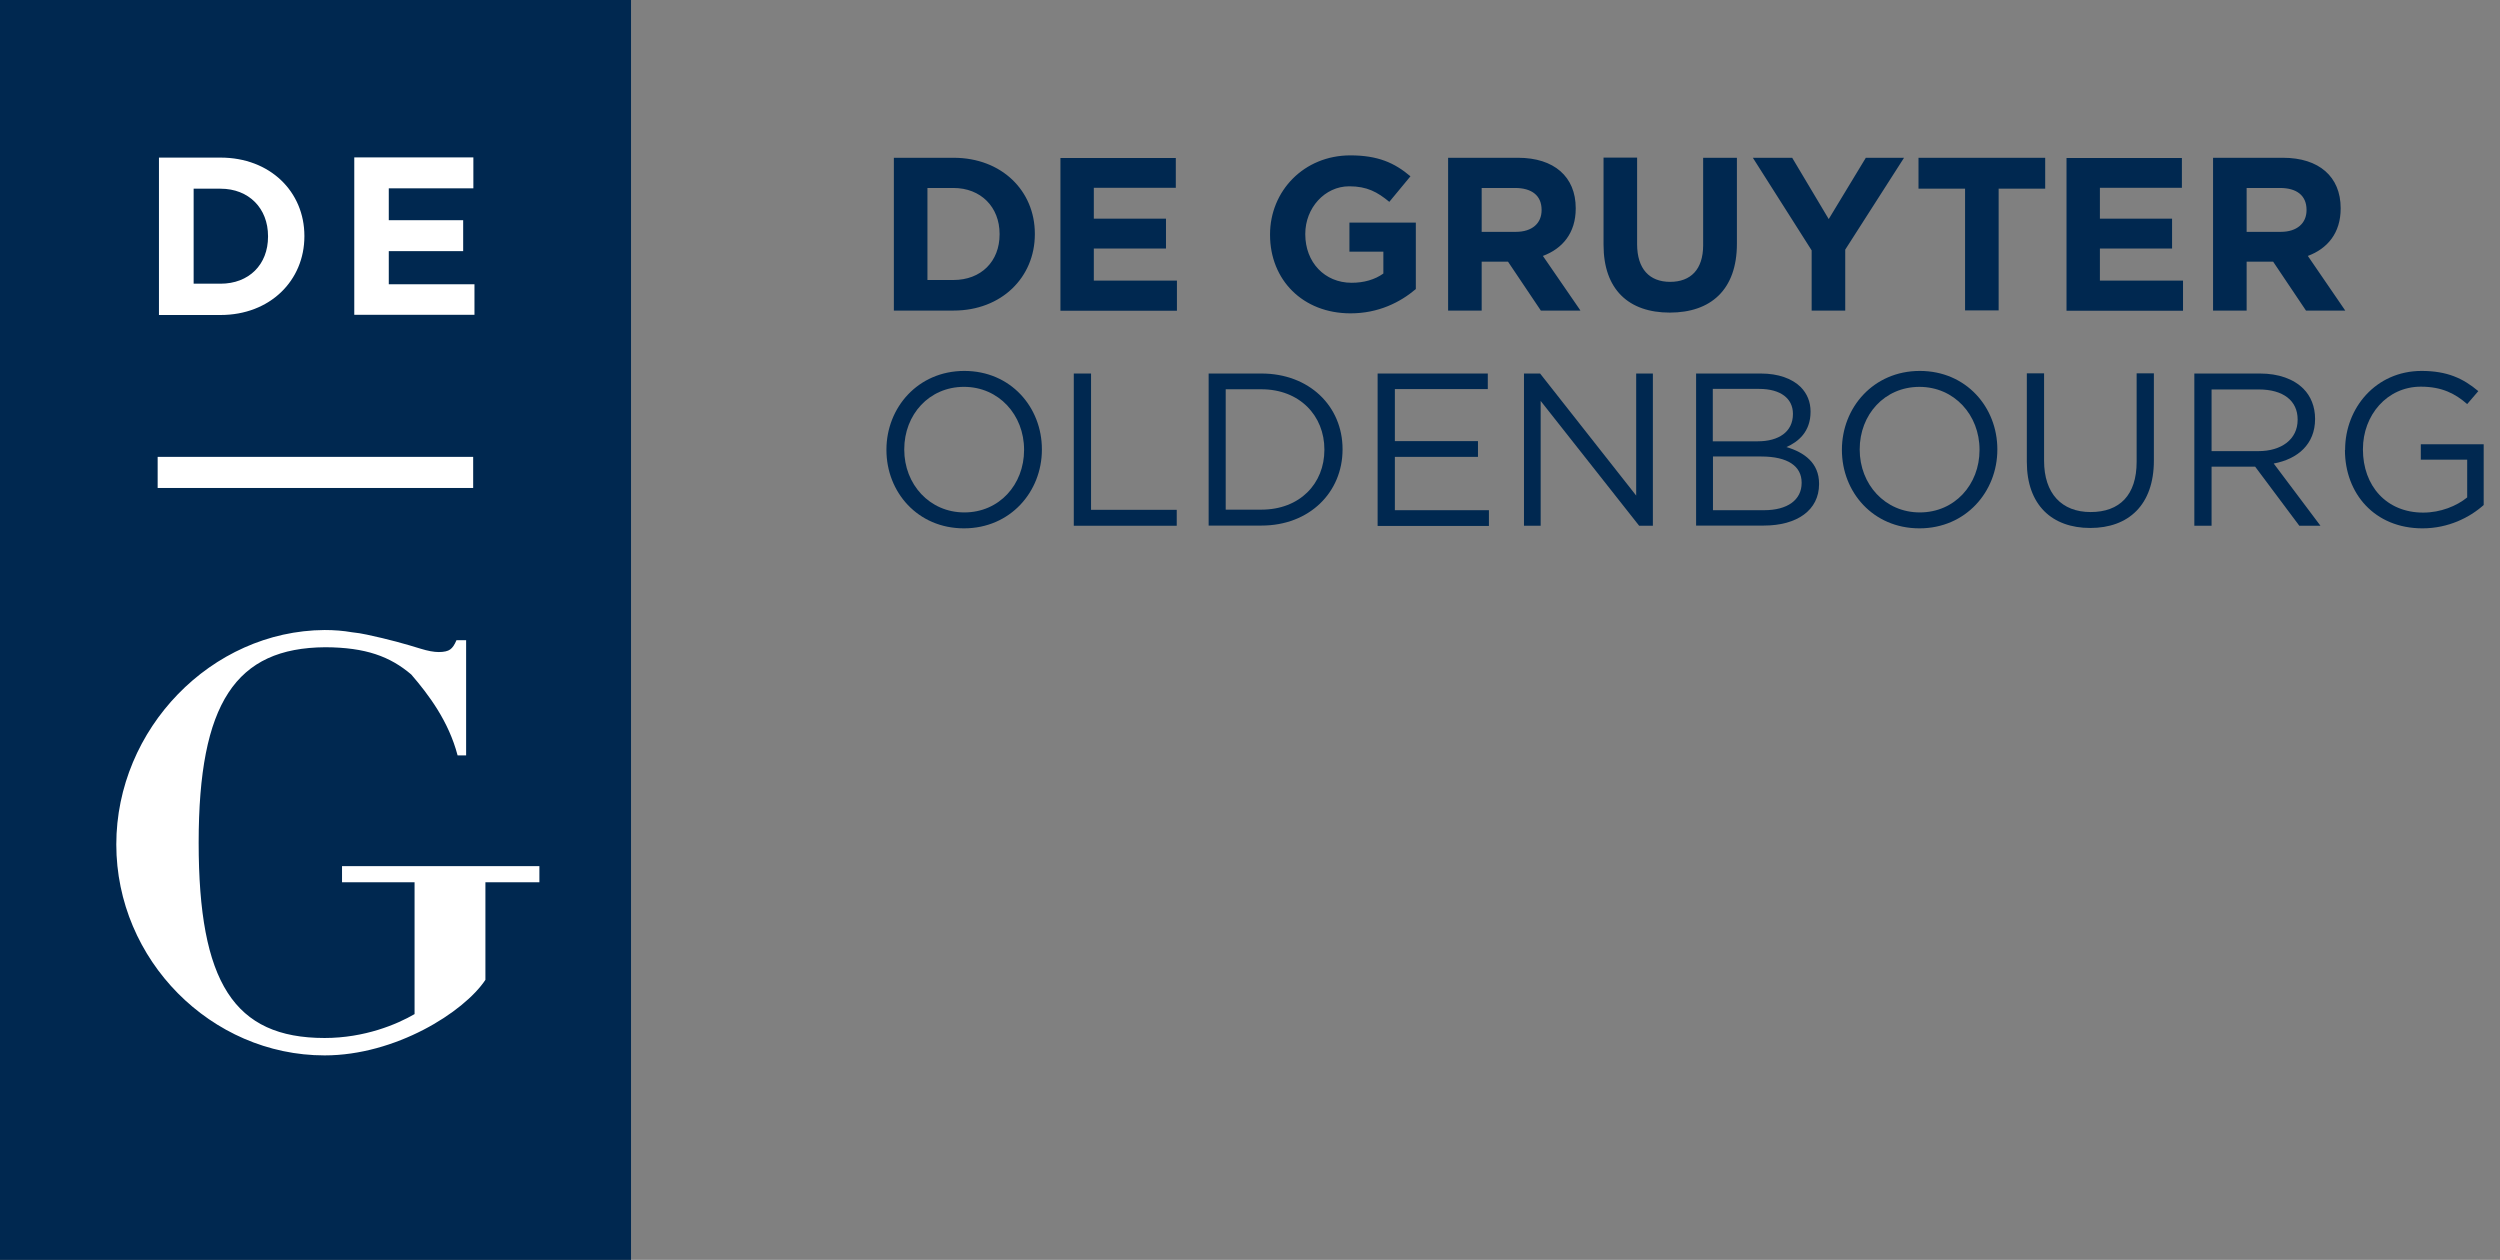
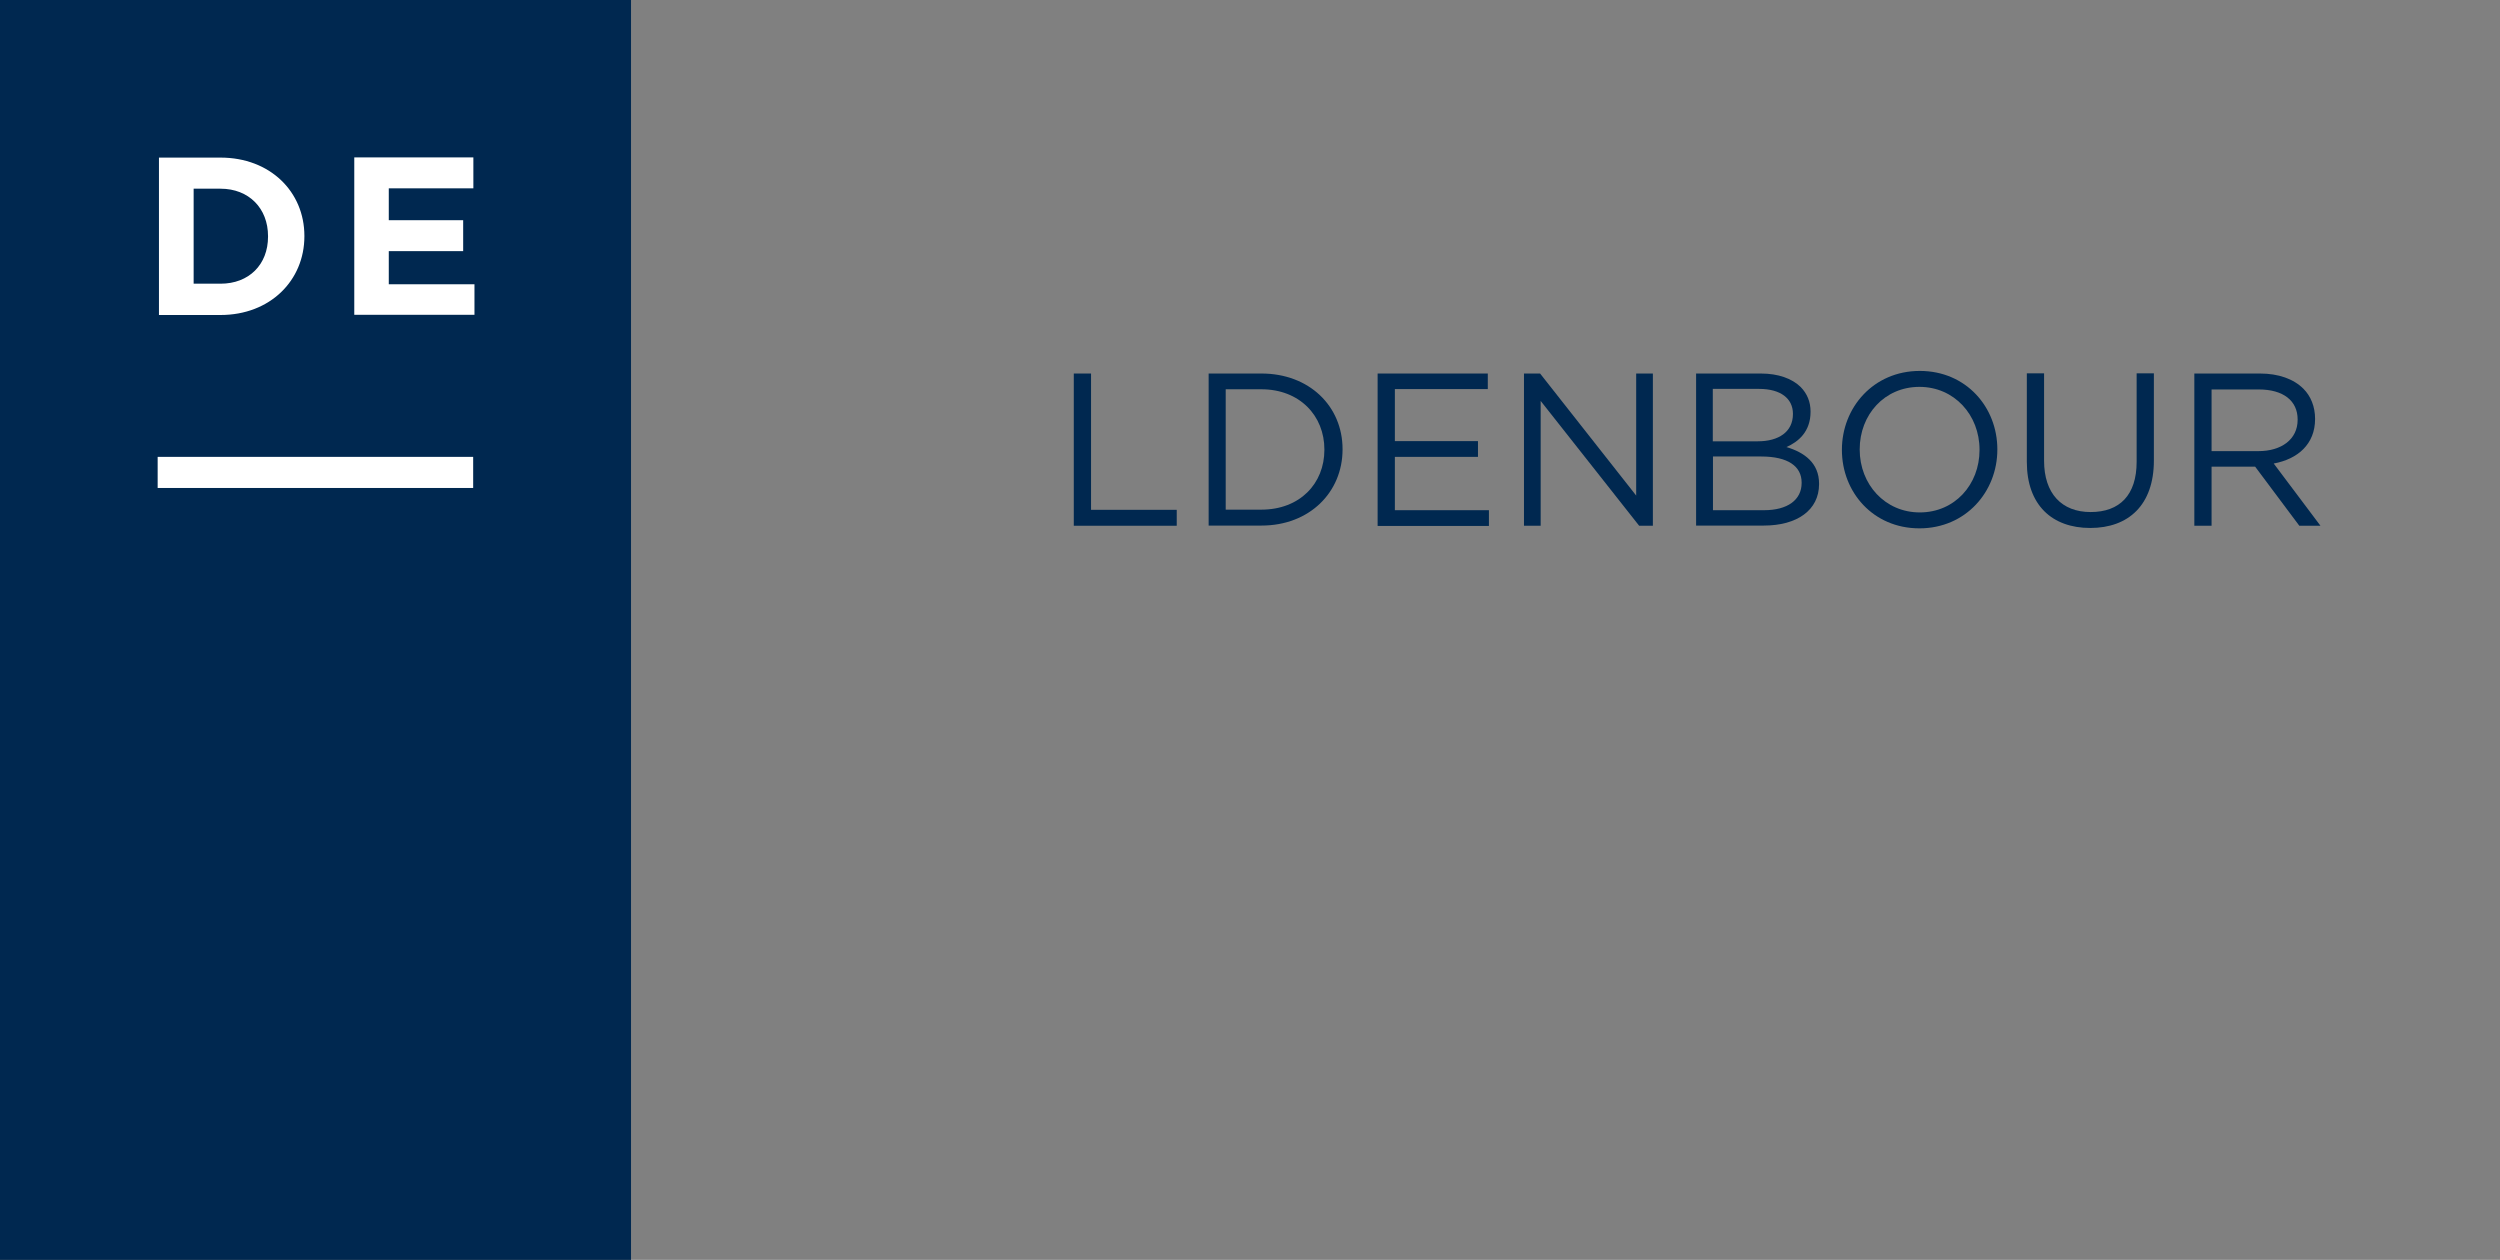
<svg xmlns="http://www.w3.org/2000/svg" width="127" height="64" viewBox="0 0 127 64" fill="none">
  <rect x="0" y="0" width="127" height="64" fill="#808080" stroke="none" />
  <path d="M0 0V64H32.056V0H0Z" fill="#002850" />
  <path d="M8.009 23.209V24.789H24.037V23.209H8.009Z" fill="white" />
  <path d="M15.463 12.004V11.985C15.463 9.737 13.719 8.006 11.203 8.006H8.075V16.002H11.203C13.719 16.002 15.463 14.252 15.463 12.004ZM13.616 12.023C13.616 13.444 12.645 14.412 11.203 14.412H9.837V9.586H11.203C12.645 9.586 13.616 10.584 13.616 11.995V12.023ZM24.103 16.002V14.441H19.75V12.757H23.529V11.186H19.75V9.568H24.047V7.996H17.997V15.993H24.103V16.002Z" fill="white" />
-   <path d="M21.06 44.818V51.516C20.174 52.033 18.525 52.73 16.49 52.73C11.882 52.73 10.092 49.898 10.092 42.805C10.092 35.711 11.976 32.908 16.527 32.88C18.582 32.889 19.816 33.35 20.89 34.263C21.776 35.288 22.794 36.643 23.246 38.374H23.679V32.522H23.189C23.095 32.748 22.991 32.908 22.869 32.992C22.756 33.077 22.558 33.124 22.294 33.124C22.04 33.124 21.738 33.068 21.371 32.955C21.003 32.842 20.598 32.72 20.136 32.597C19.675 32.475 19.175 32.353 18.638 32.24C18.384 32.183 18.139 32.146 17.875 32.118C17.441 32.042 16.98 32.005 16.49 32.005C10.732 32.042 5.908 37.028 5.908 42.899C5.908 48.769 10.723 53.614 16.49 53.614C20.089 53.614 23.566 51.422 24.659 49.776V44.818H27.401V43.999H17.375V44.818H21.06Z" fill="white" />
-   <path d="M52.57 11.891V11.872C52.57 9.69 50.883 8.015 48.443 8.015H45.408V15.777H48.443C50.883 15.777 52.57 14.083 52.57 11.901V11.891ZM50.779 11.91C50.779 13.284 49.837 14.224 48.433 14.224H47.114V9.549H48.433C49.828 9.549 50.779 10.518 50.779 11.882V11.901V11.91ZM59.788 15.767V14.253H55.566V12.625H59.232V11.11H55.566V9.539H59.731V8.025H53.87V15.786H59.788V15.767ZM71.924 14.676V11.308H68.551V12.785H70.275V13.895C69.842 14.206 69.286 14.365 68.664 14.365C67.288 14.365 66.308 13.321 66.308 11.901V11.882C66.308 10.565 67.297 9.464 68.541 9.464C69.446 9.464 69.974 9.756 70.577 10.254L71.651 8.956C70.841 8.269 69.992 7.893 68.598 7.893C66.242 7.893 64.518 9.699 64.518 11.91V11.929C64.518 14.224 66.186 15.918 68.607 15.918C70.021 15.918 71.123 15.363 71.924 14.685V14.676ZM80.282 15.767L78.379 13.001C79.368 12.634 80.047 11.844 80.047 10.593V10.574C80.047 8.975 78.944 8.015 77.116 8.015H73.564V15.777H75.269V13.293H76.607L78.275 15.777H80.273L80.282 15.767ZM78.313 10.678C78.313 11.336 77.842 11.778 77.003 11.778H75.269V9.549H76.965C77.804 9.549 78.313 9.925 78.313 10.659V10.678ZM88.235 12.39V8.015H86.52V12.456C86.52 13.688 85.889 14.318 84.843 14.318C83.797 14.318 83.165 13.669 83.165 12.399V8.006H81.46V12.437C81.46 14.713 82.742 15.88 84.824 15.88C86.906 15.88 88.235 14.723 88.235 12.38V12.39ZM96.725 8.015H94.784L92.899 11.129L91.043 8.015H89.045L92.032 12.719V15.777H93.738V12.681L96.725 8.015ZM103.896 9.586V8.015H97.46V9.586H99.825V15.767H101.531V9.586H103.896ZM110.897 15.767V14.253H106.675V12.625H110.341V11.11H106.675V9.539H110.84V8.025H104.979V15.786H110.897V15.767ZM119.132 15.767L117.238 13.001C118.228 12.634 118.906 11.844 118.906 10.593V10.574C118.906 8.975 117.804 8.015 115.976 8.015H112.423V15.777H114.129V13.293H115.476L117.144 15.777H119.142L119.132 15.767ZM117.172 10.678C117.172 11.336 116.692 11.778 115.863 11.778H114.129V9.549H115.825C116.664 9.549 117.172 9.925 117.172 10.659V10.678Z" fill="#002850" />
-   <path d="M45.031 22.86V22.842C45.031 20.706 46.633 18.843 48.989 18.843C51.345 18.843 52.928 20.687 52.928 22.823V22.842C52.928 24.977 51.326 26.84 48.97 26.84C46.614 26.84 45.031 24.996 45.031 22.86ZM52.023 22.86V22.842C52.023 21.082 50.742 19.652 48.97 19.652C47.199 19.652 45.936 21.064 45.936 22.823V22.842C45.936 24.601 47.218 26.031 48.989 26.031C50.76 26.031 52.023 24.62 52.023 22.86Z" fill="#002850" />
  <path d="M54.548 18.975H55.425V25.899H59.778V26.708H54.548V18.975Z" fill="#002850" />
  <path d="M61.399 18.975H64.084C66.515 18.975 68.202 20.64 68.202 22.814V22.832C68.202 25.005 66.525 26.699 64.084 26.699H61.399V18.966V18.975ZM62.266 19.775V25.89H64.075C66.035 25.89 67.279 24.563 67.279 22.851V22.832C67.279 21.12 66.025 19.775 64.075 19.775H62.266Z" fill="#002850" />
  <path d="M69.983 18.975H75.58V19.765H70.859V22.409H75.081V23.209H70.859V25.918H75.637V26.718H69.983V18.985V18.975Z" fill="#002850" />
  <path d="M77.418 18.975H78.237L83.118 25.175V18.975H83.966V26.708H83.269L78.266 20.367V26.708H77.418V18.975Z" fill="#002850" />
  <path d="M86.153 18.975H89.45C90.336 18.975 91.034 19.229 91.476 19.662C91.797 19.991 91.976 20.405 91.976 20.904V20.922C91.976 21.929 91.354 22.447 90.751 22.71C91.665 22.983 92.409 23.519 92.409 24.573V24.591C92.409 25.918 91.288 26.699 89.601 26.699H86.162V18.966L86.153 18.975ZM91.081 21.017C91.081 20.255 90.468 19.756 89.366 19.756H87.01V22.418H89.3C90.355 22.418 91.081 21.939 91.081 21.035V21.017ZM89.46 23.19H87.019V25.918H89.62C90.798 25.918 91.523 25.401 91.523 24.535V24.516C91.523 23.679 90.817 23.19 89.469 23.19H89.46Z" fill="#002850" />
  <path d="M93.569 22.861V22.842C93.569 20.706 95.17 18.843 97.526 18.843C99.882 18.843 101.465 20.687 101.465 22.823V22.842C101.465 24.977 99.863 26.84 97.507 26.84C95.151 26.84 93.569 24.996 93.569 22.861ZM100.56 22.861V22.842C100.56 21.082 99.279 19.653 97.507 19.653C95.736 19.653 94.473 21.064 94.473 22.823V22.842C94.473 24.601 95.755 26.031 97.526 26.031C99.297 26.031 100.56 24.62 100.56 22.861Z" fill="#002850" />
  <path d="M102.963 23.463V18.966H103.839V23.406C103.839 25.071 104.734 26.012 106.204 26.012C107.674 26.012 108.541 25.156 108.541 23.463V18.966H109.417V23.397C109.417 25.655 108.126 26.821 106.185 26.821C104.244 26.821 102.963 25.655 102.963 23.463Z" fill="#002850" />
  <path d="M111.481 18.975H114.807C115.759 18.975 116.522 19.257 117.012 19.747C117.389 20.123 117.606 20.659 117.606 21.271V21.289C117.606 22.569 116.72 23.322 115.505 23.547L117.879 26.708H116.805L114.562 23.707H112.348V26.708H111.472V18.975H111.481ZM114.732 22.917C115.891 22.917 116.72 22.324 116.72 21.327V21.308C116.72 20.358 115.995 19.784 114.741 19.784H112.348V22.917H114.722H114.732Z" fill="#002850" />
-   <path d="M119.132 22.86V22.842C119.132 20.725 120.697 18.843 123.015 18.843C124.315 18.843 125.125 19.22 125.898 19.869L125.333 20.527C124.739 20.01 124.07 19.643 122.977 19.643C121.262 19.643 120.037 21.092 120.037 22.814V22.832C120.037 24.676 121.224 26.04 123.099 26.04C123.985 26.04 124.805 25.702 125.333 25.269V23.35H122.977V22.569H126.171V25.655C125.455 26.294 124.371 26.84 123.062 26.84C120.631 26.84 119.123 25.071 119.123 22.86H119.132Z" fill="#002850" />
</svg>